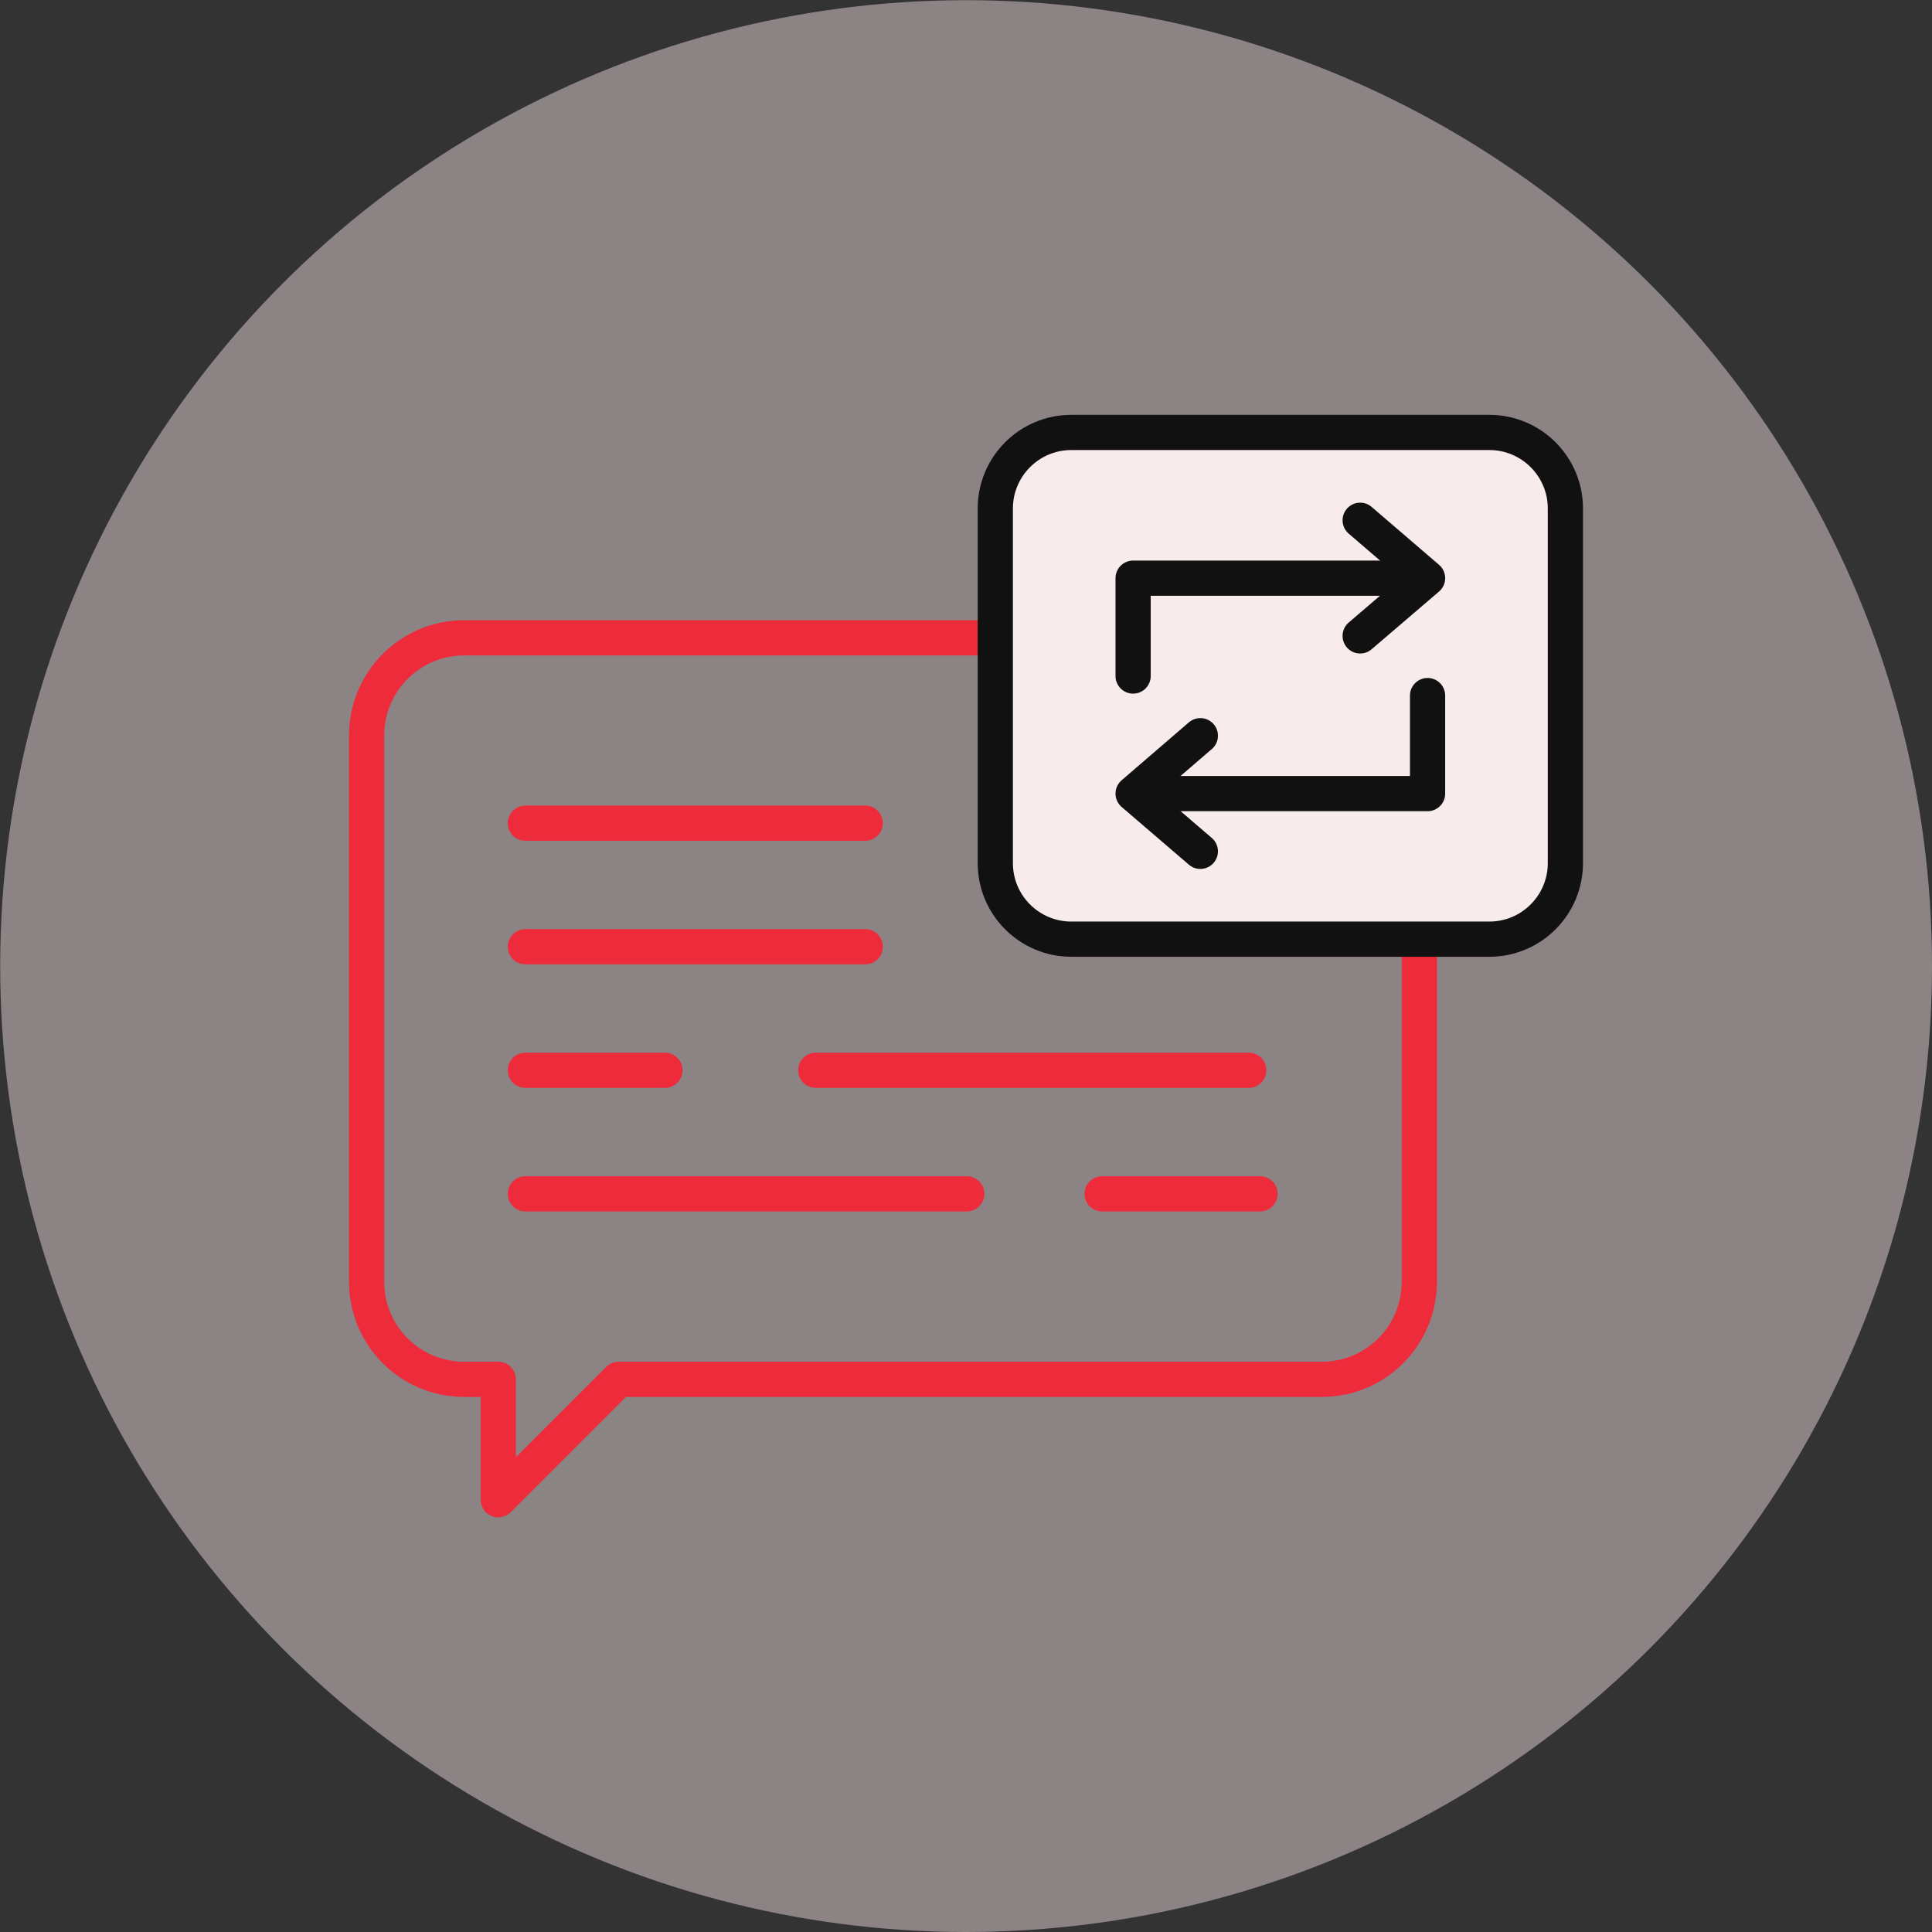
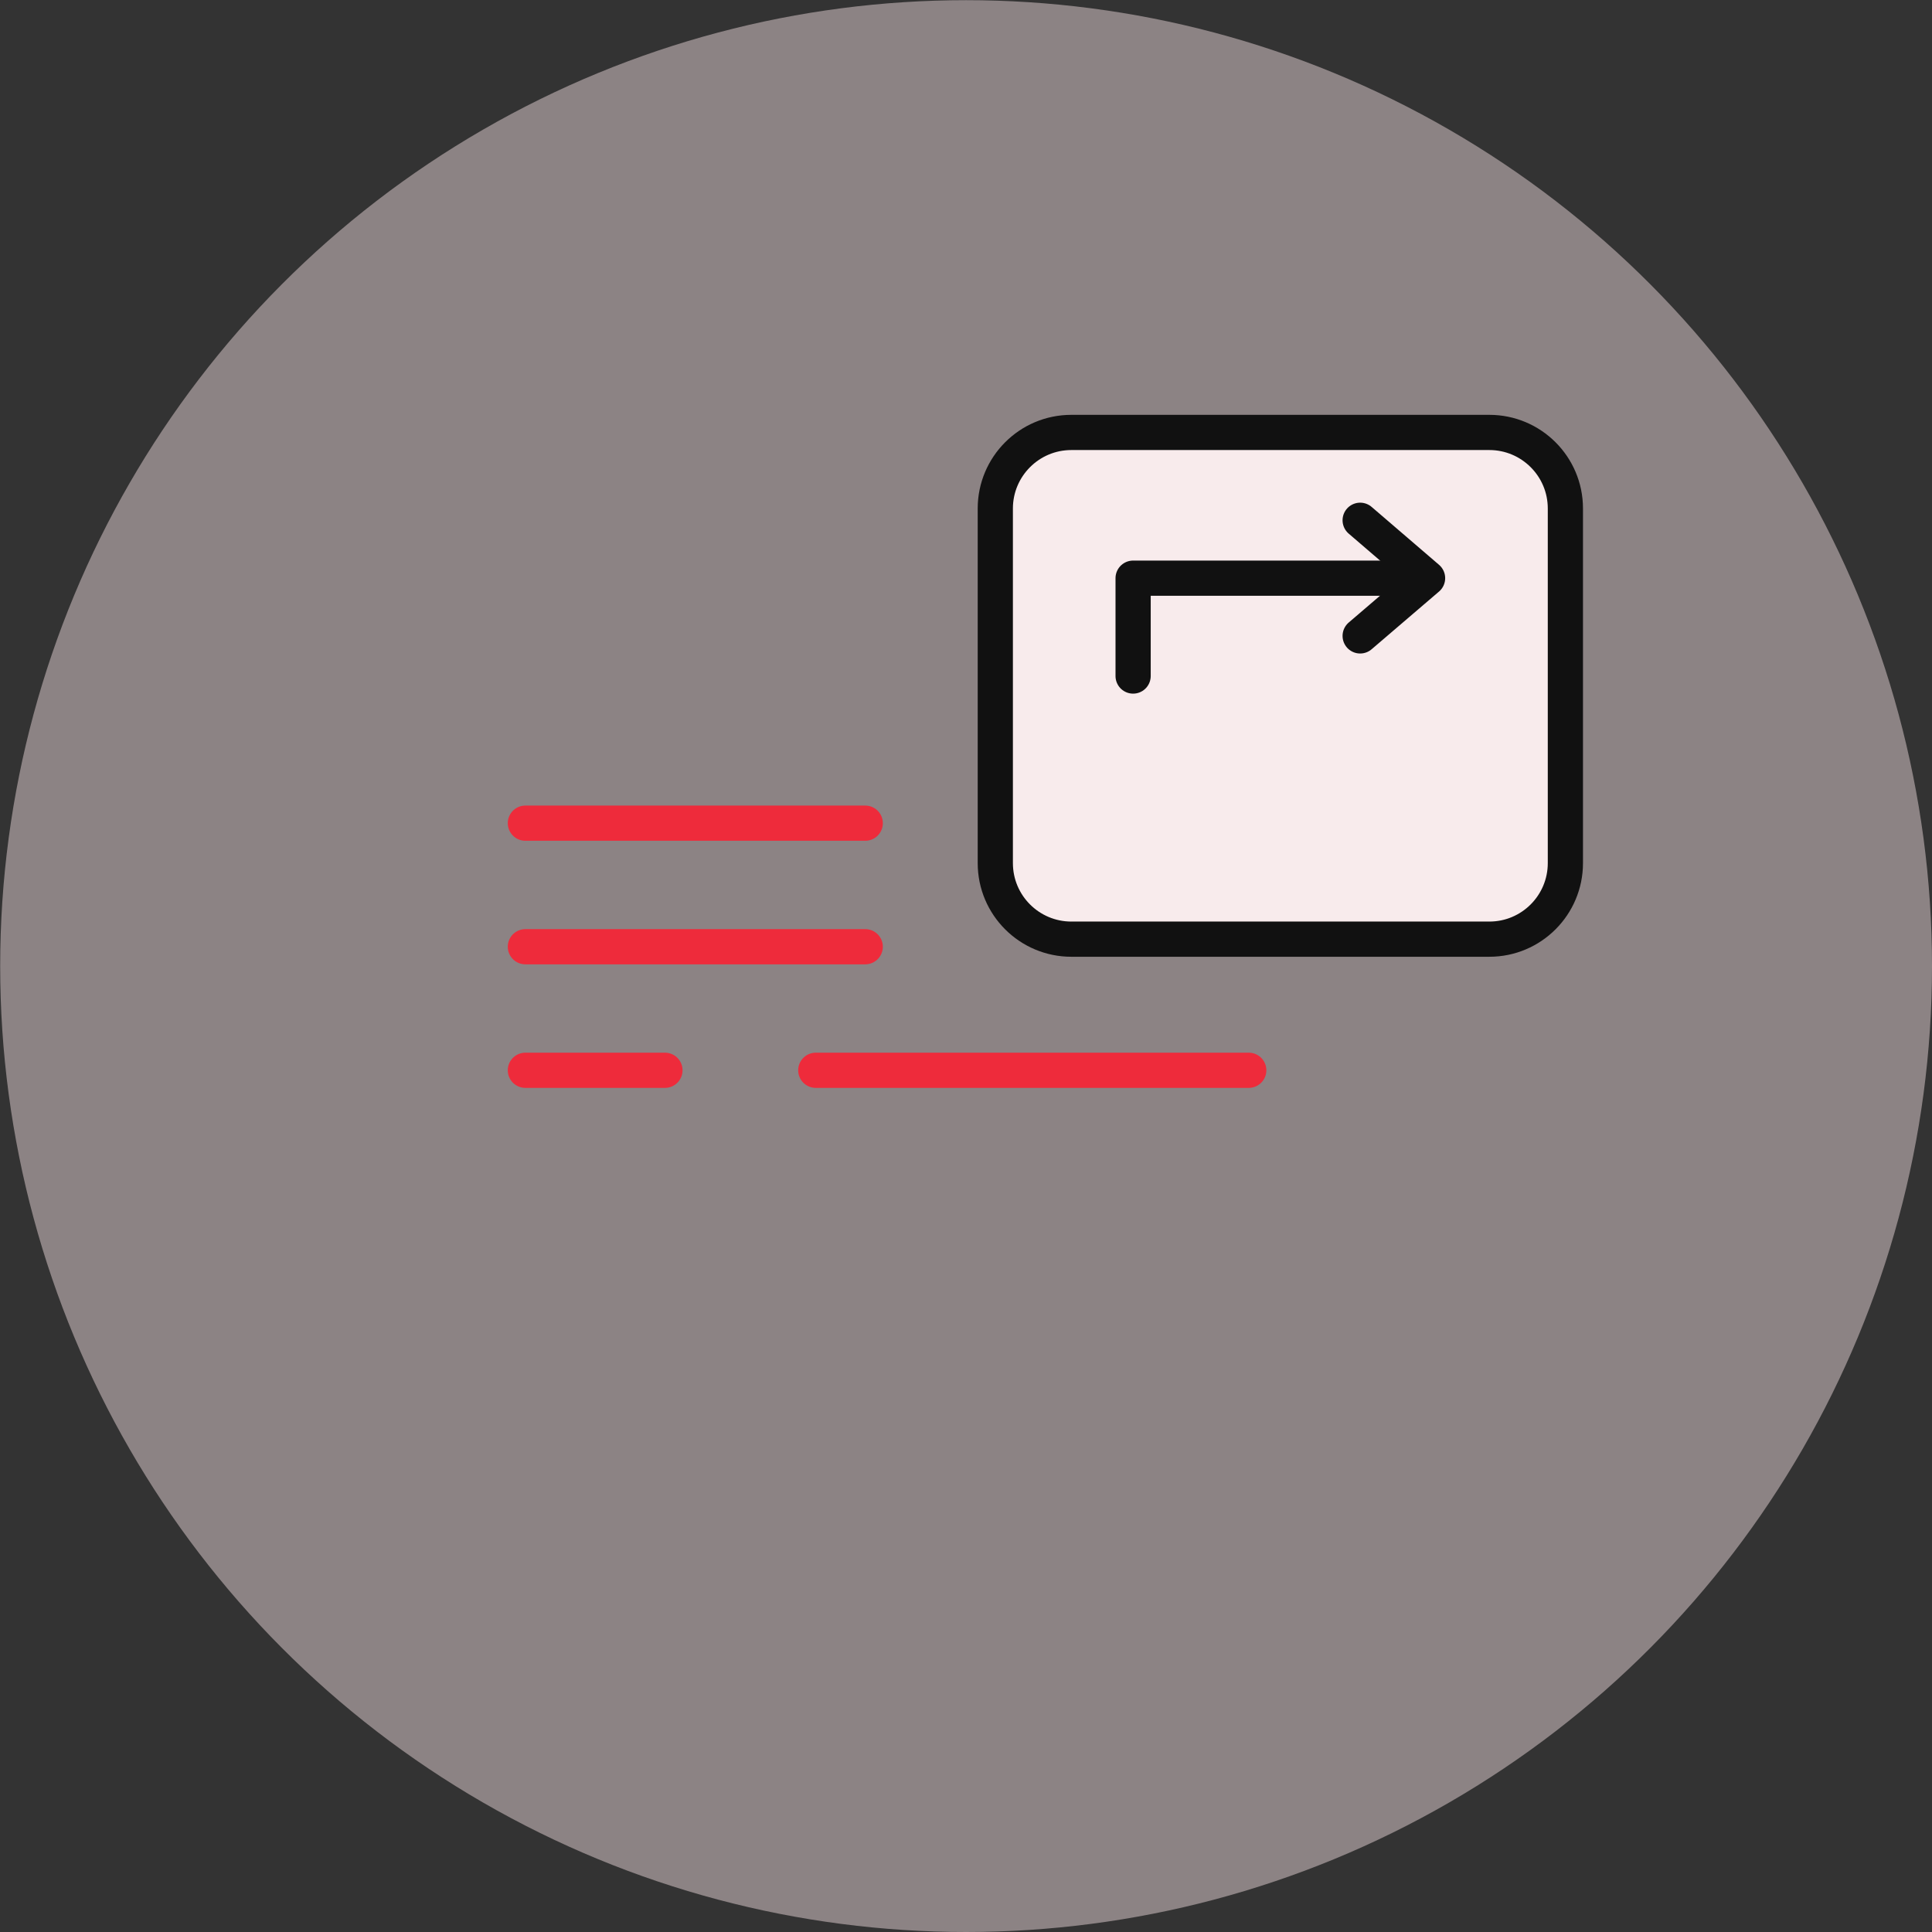
<svg xmlns="http://www.w3.org/2000/svg" id="Layer_2" data-name="Layer 2" viewBox="0 0 109.77 109.77">
  <rect x="0" y="0" width="109.77" height="109.77" fill="#333333" stroke="none" />
  <defs>
    <style> .cls-1, .cls-2 { stroke: #111; } .cls-1, .cls-2, .cls-3 { stroke-linecap: round; stroke-linejoin: round; stroke-width: 2px; } .cls-1, .cls-3 { fill: none; } .cls-2 { fill: #f8ebec; } .cls-3 { stroke: #ee2b3b; } .cls-4, .cls-5 { opacity: .68; } .cls-5 { fill: #f4dfe3; } </style>
  </defs>
  <g id="Layer_1-2" data-name="Layer 1">
    <g class="cls-4">
      <circle class="cls-5" cx="54.89" cy="54.89" r="54.88" />
    </g>
    <g>
-       <path class="cls-3" d="M56.43,36.24h-30.06c-3.06,0-5.54,2.48-5.54,5.54v31.05c0,3.06,2.48,5.54,5.54,5.54h1.94v6.84l6.84-6.84h39.95c3.06,0,5.54-2.48,5.54-5.54v-19.23" />
      <g>
        <line class="cls-3" x1="29.85" y1="46.77" x2="49.16" y2="46.77" />
        <line class="cls-3" x1="46.35" y1="60.81" x2="70.95" y2="60.81" />
        <line class="cls-3" x1="29.85" y1="60.81" x2="37.78" y2="60.81" />
        <line class="cls-3" x1="29.85" y1="53.79" x2="49.16" y2="53.79" />
-         <line class="cls-3" x1="62.62" y1="67.83" x2="71.59" y2="67.83" />
-         <line class="cls-3" x1="29.85" y1="67.83" x2="54.93" y2="67.83" />
      </g>
      <path class="cls-2" d="M60.87,53.36h23.75c2.39,0,4.32-1.94,4.32-4.32v-20.15c0-2.39-1.94-4.32-4.32-4.32h-23.75c-2.39,0-4.32,1.94-4.32,4.32v20.15c0,2.39,1.94,4.32,4.32,4.32Z" />
      <polyline class="cls-2" points="79.83 32.85 64.38 32.85 64.38 38.41" />
      <polyline class="cls-1" points="77.28 36.13 81.11 32.85 77.28 29.56" />
-       <polyline class="cls-2" points="64.76 45.09 81.11 45.09 81.11 39.52" />
-       <polyline class="cls-1" points="68.2 41.8 64.38 45.09 68.2 48.37" />
    </g>
  </g>
</svg>